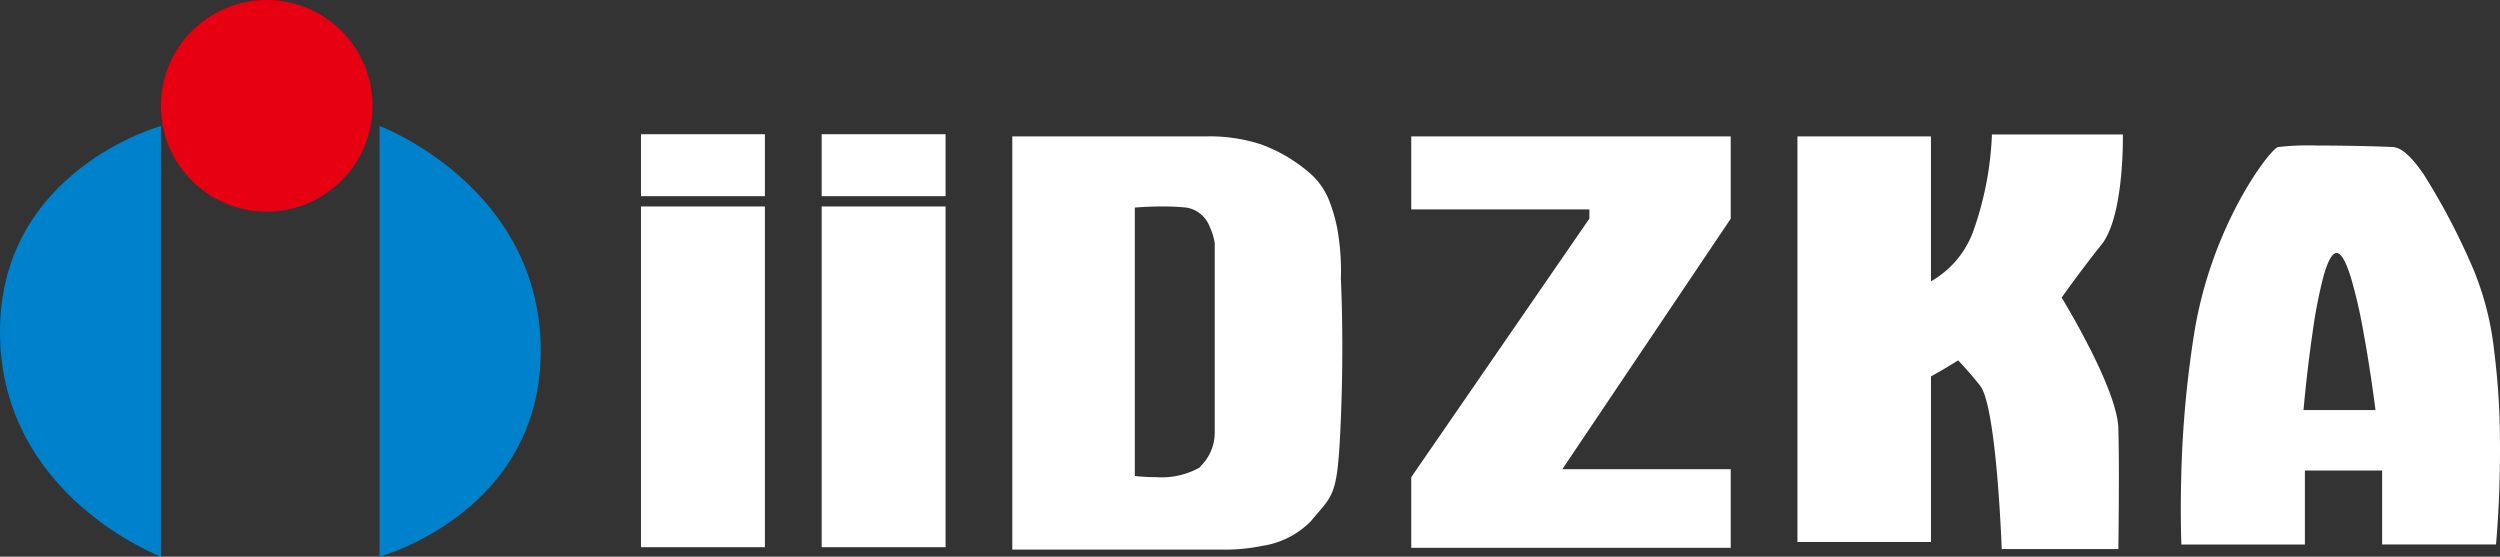
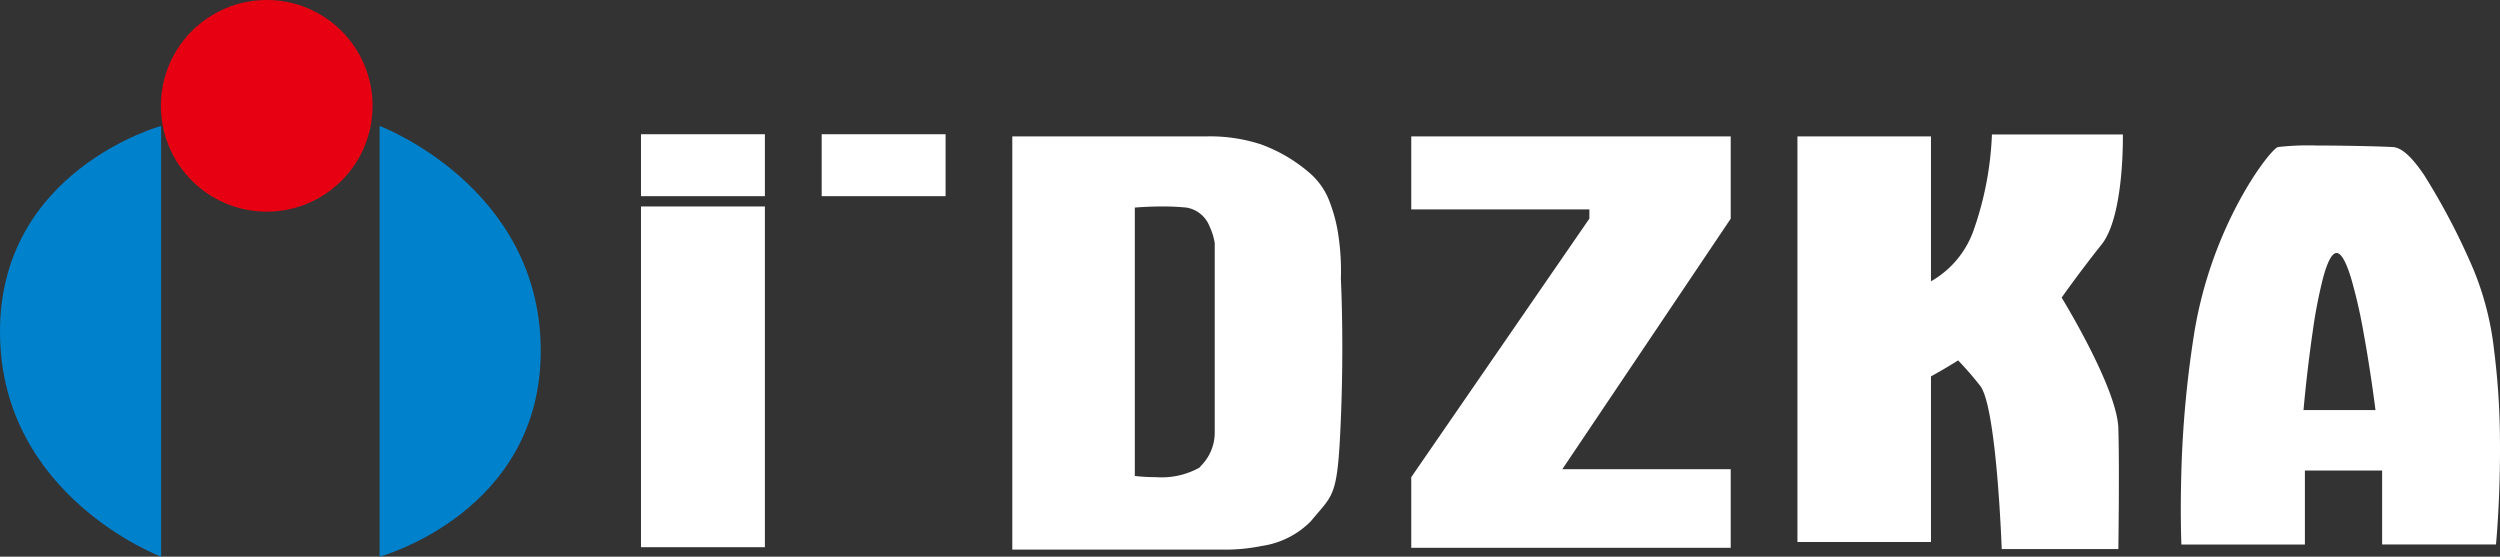
<svg xmlns="http://www.w3.org/2000/svg" data-name="Group 3675" width="224.862" height="50.071">
  <rect width="100%" height="100%" fill="#333333" stroke="none" />
  <path data-name="Subtraction 2" d="M207.313 48.975h-11.108v-.014c-.018-.434-.1-2.763-.015-6.05a96.207 96.207 0 011.223-13.28 38.091 38.091 0 014.08-11.711c1.577-2.879 3.02-4.56 3.385-4.692a24.156 24.156 0 013.488-.14c2.671 0 6.01.085 6.872.14.769.049 1.68.865 2.784 2.493a60.485 60.485 0 014.447 8.5 26.677 26.677 0 011.862 7.287 66.765 66.765 0 01.527 8.129c.049 5.092-.353 9.3-.357 9.337H214.26v-6.651h-6.947v6.651zm2.849-26.219c-.4 0-.806.743-1.206 2.208a44.07 44.07 0 00-.94 4.857 134.11 134.11 0 00-.828 7.064h6.474c0-.027-.445-3.581-1.091-7.064a45.091 45.091 0 00-1.12-4.858c-.455-1.465-.888-2.207-1.289-2.207z" fill="#fff" />
  <circle data-name="Ellipse 23" cx="9.519" cy="9.519" r="9.519" transform="translate(14.472)" fill="#e60012" />
  <path data-name="Path 32" d="M14.492 11.329v38.742S.105 44.671 0 29.991s14.492-18.662 14.492-18.662z" fill="#0081cc" />
  <path data-name="Path 33" d="M34.142 50.071V11.328s14.394 5.399 14.494 20.083-14.494 18.66-14.494 18.66z" fill="#0081cc" />
  <path data-name="Rectangle 1547" fill="#fff" d="M57.654 12.073h11.144v5.572H57.654z" />
  <path data-name="Rectangle 1550" fill="#fff" d="M73.906 12.073H85.05v5.572H73.906z" />
  <path data-name="Rectangle 1548" fill="#fff" d="M57.654 18.573h11.144v30.646H57.654z" />
-   <path data-name="Rectangle 1549" fill="#fff" d="M73.906 18.573H85.05v30.646H73.906z" />
  <path data-name="Subtraction 1" d="M110.62 49.431H91.051V12.27h17.4a14.742 14.742 0 014.976.718 13.979 13.979 0 014.468 2.659 6.327 6.327 0 011.722 2.566 13.912 13.912 0 01.787 3.122 21.527 21.527 0 01.2 3.747c0 .054.292 5.443 0 12.588-.26 6.35-.565 6.707-2.033 8.421-.2.233-.426.5-.675.8a7.763 7.763 0 01-4.405 2.215 16.323 16.323 0 01-2.871.325zm-6.069-30.861c-1.353 0-2.47.1-2.481.1v24.142a17.676 17.676 0 001.936.107 6.968 6.968 0 003.881-.86l.132-.158a4.236 4.236 0 001.24-3V21.86a5.736 5.736 0 00-.471-1.511 2.7 2.7 0 00-2.083-1.679 21.239 21.239 0 00-2.154-.1z" fill="#fff" />
  <path data-name="Path 36" d="M126.935 12.27h28.734v7.4l-15.148 22.534h15.148v7.066h-28.734v-6.352l16.021-23.256v-.826h-16.021z" fill="#fff" />
  <path data-name="Union 4" d="M180.044 49.388s-.446-12.869-1.956-14.71a28.413 28.413 0 00-1.966-2.262s-1.244.789-2.441 1.435v14.9h-12.01V12.27h12.009v13.033a8.542 8.542 0 003.876-4.706 29.38 29.38 0 001.609-8.5h11.774s.15 7.306-1.911 9.894-3.594 4.779-3.594 4.779 4.991 8.11 5.1 11.745 0 10.873 0 10.873z" fill="#fff" />
</svg>